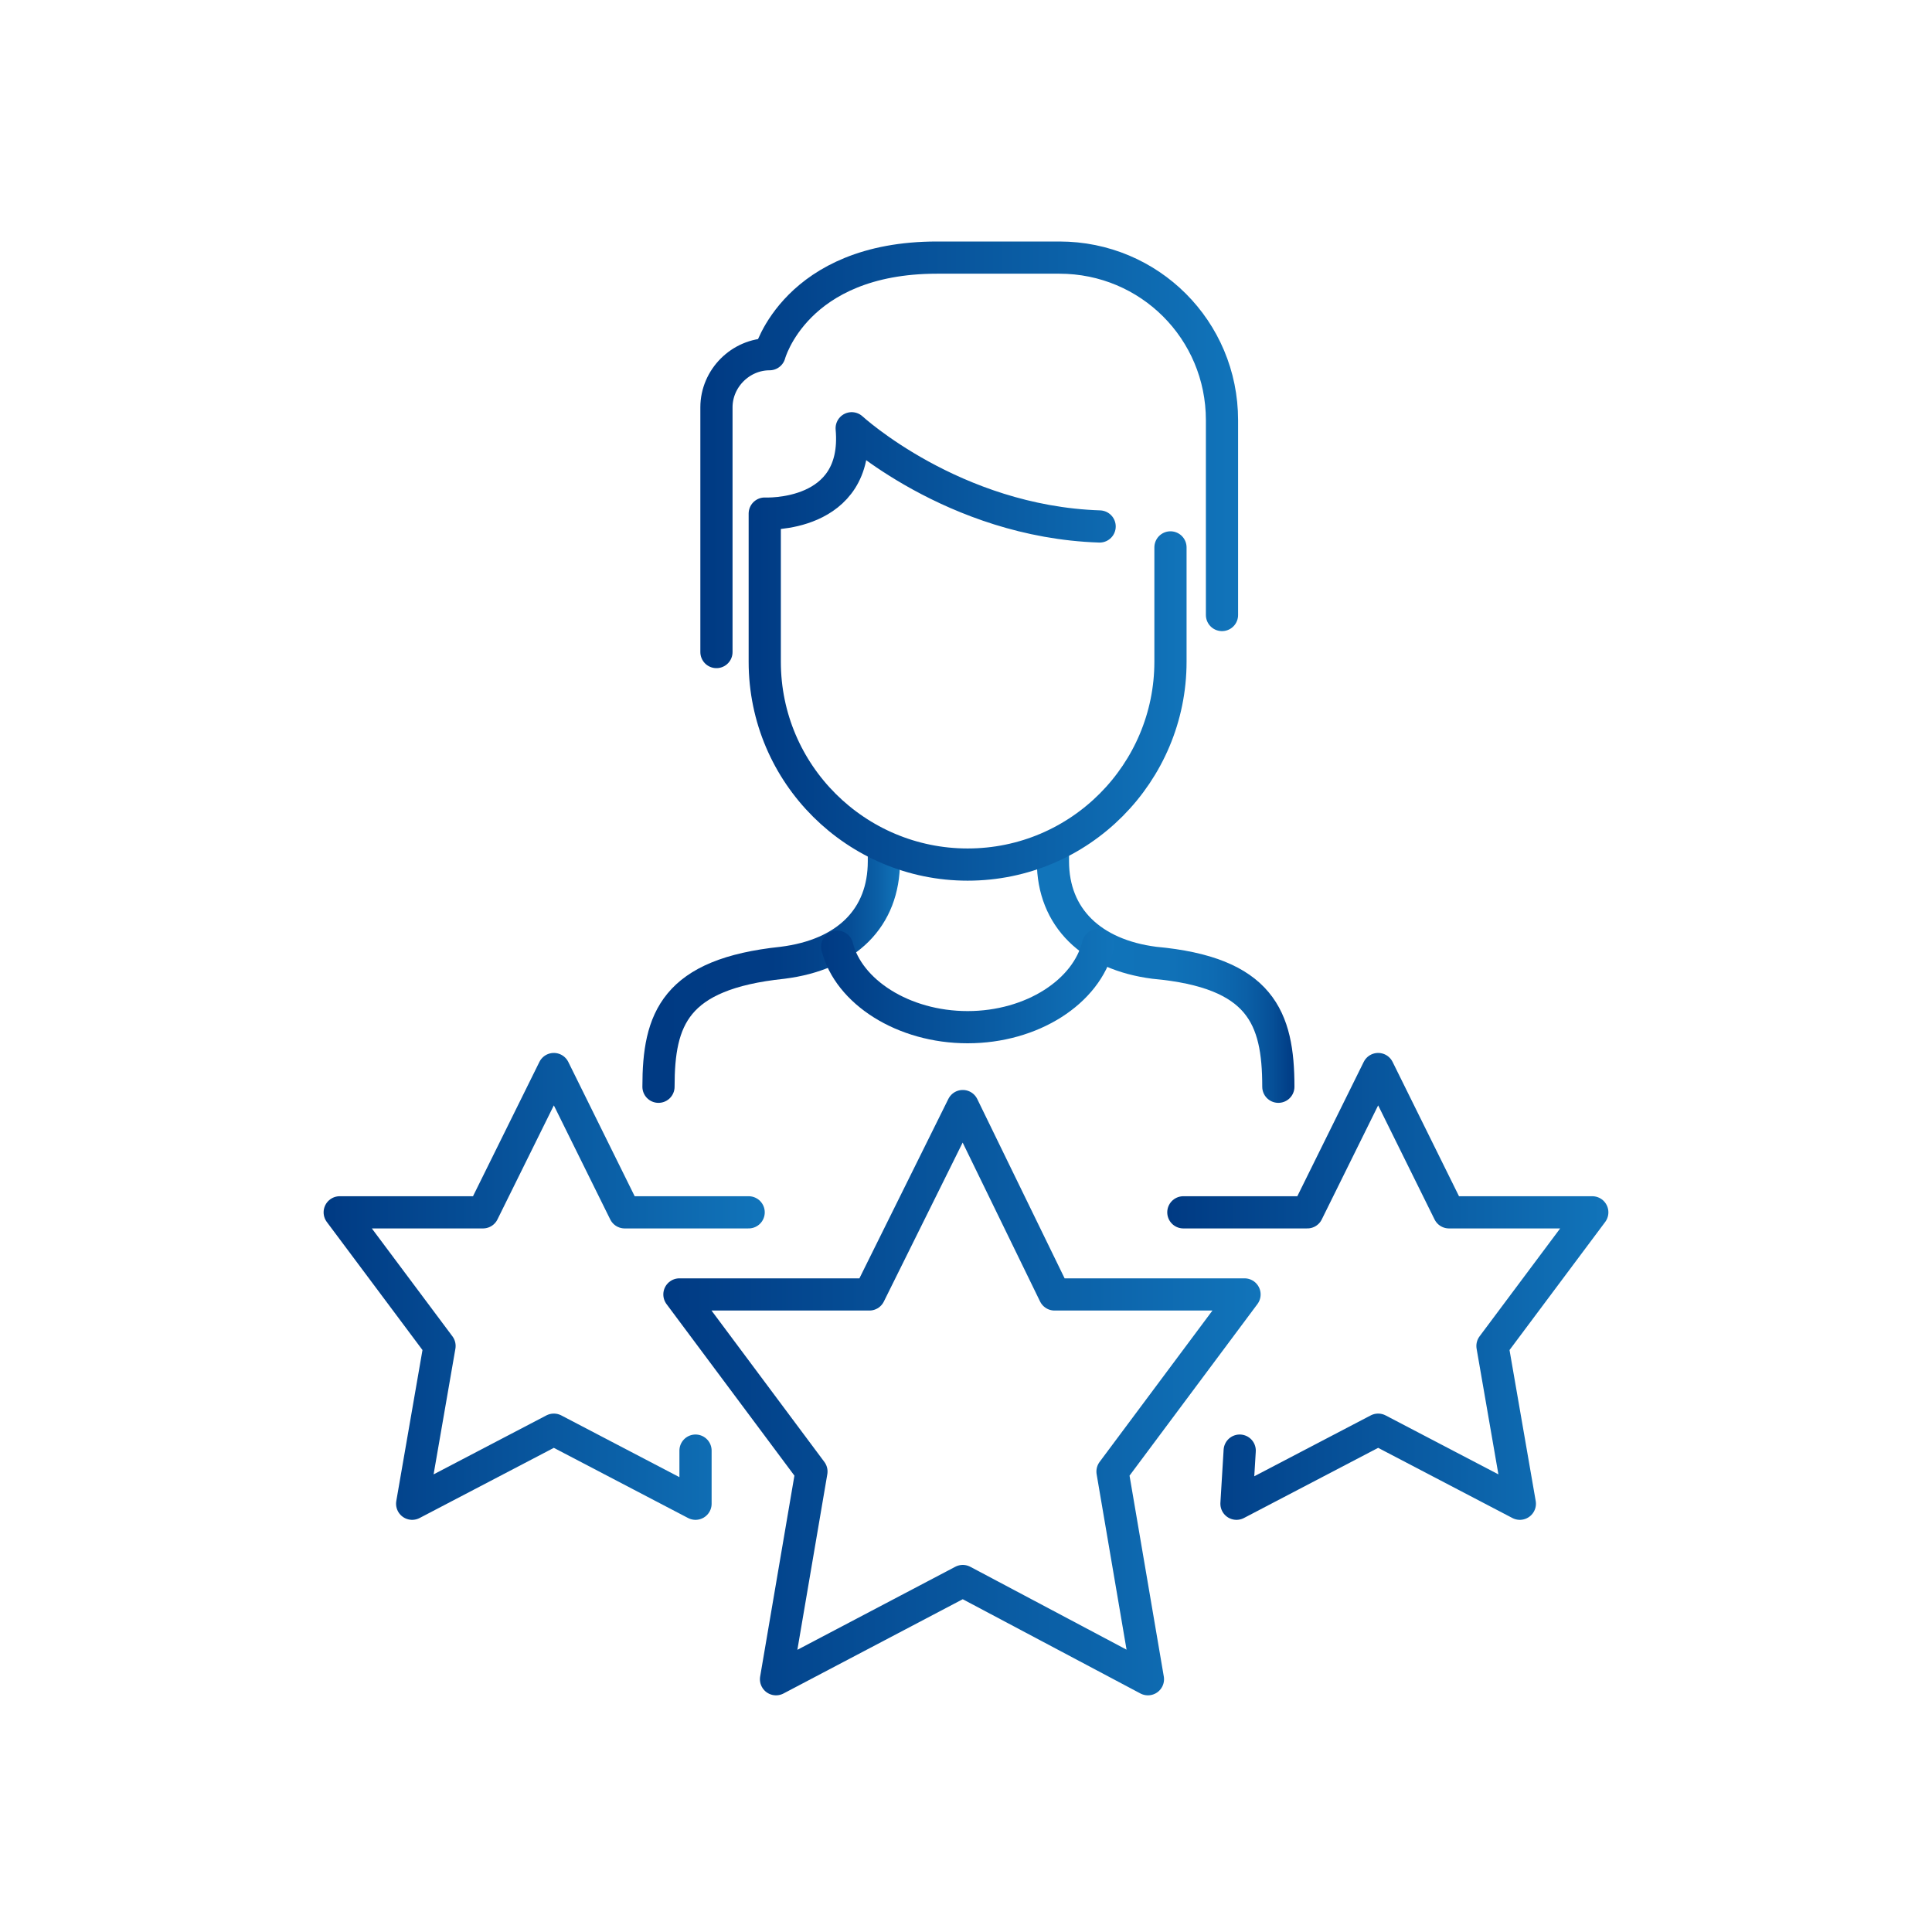
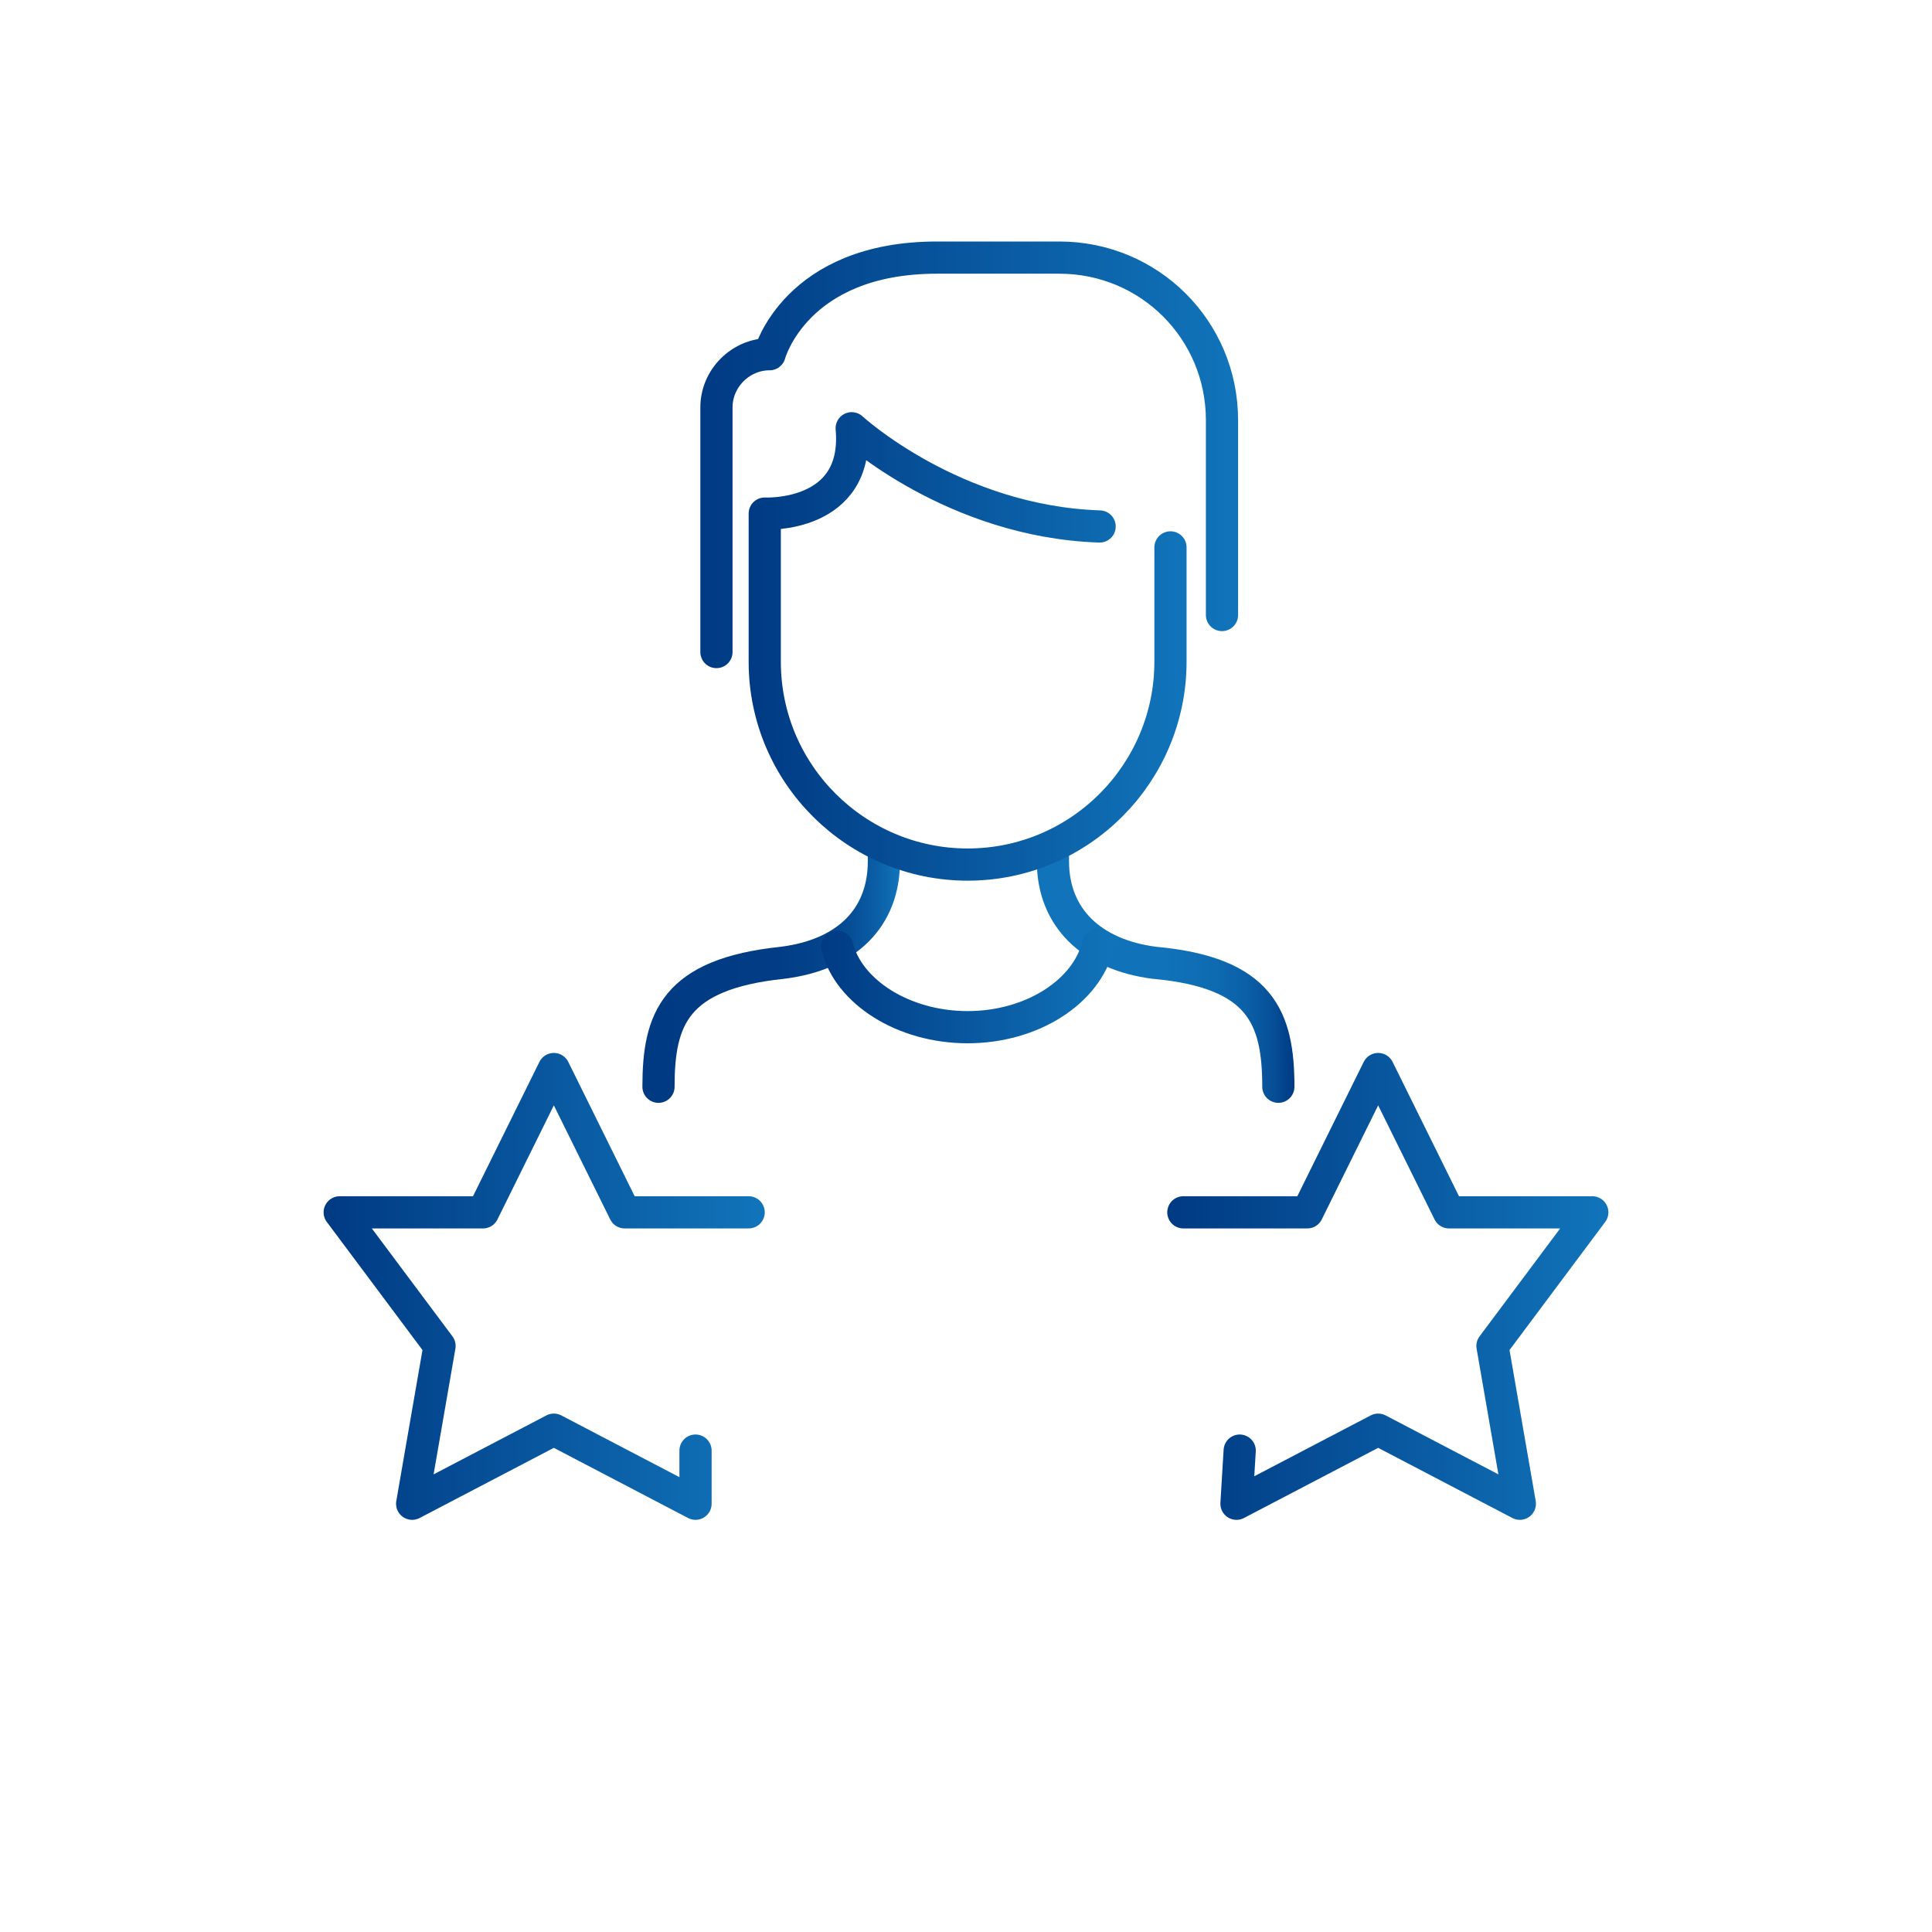
<svg xmlns="http://www.w3.org/2000/svg" version="1.1" id="Ebene_1" x="0px" y="0px" viewBox="0 0 120 120" style="enable-background:new 0 0 120 120;" xml:space="preserve">
  <style type="text/css">.st0{fill:none;stroke:url(#SVGID_1_);stroke-width:2;stroke-linecap:round;stroke-linejoin:round;stroke-miterlimit:10;}	.st1{fill:none;stroke:url(#SVGID_00000000193936653057199110000011388887506423643069_);stroke-width:2;stroke-linecap:round;stroke-linejoin:round;stroke-miterlimit:10;}	.st2{fill:none;stroke:url(#SVGID_00000084511217438647100360000012282386876593873599_);stroke-width:2;stroke-linecap:round;stroke-linejoin:round;stroke-miterlimit:10;}	.st3{fill:none;stroke:url(#SVGID_00000126315989742099778000000012559736501070972298_);stroke-width:2;stroke-linecap:round;stroke-linejoin:round;stroke-miterlimit:10;}	.st4{fill:none;stroke:url(#SVGID_00000109724233188077153770000004449058527109451196_);stroke-width:2;stroke-linecap:round;stroke-linejoin:round;stroke-miterlimit:10;}	.st5{fill:none;stroke:url(#SVGID_00000102526182155708470790000013631931470122215580_);stroke-width:2;stroke-linecap:round;stroke-linejoin:round;stroke-miterlimit:10;}	.st6{fill:none;stroke:url(#SVGID_00000152959482497815804320000011357433170413347218_);stroke-width:2;stroke-linecap:round;stroke-linejoin:round;stroke-miterlimit:10;}	.st7{fill:none;stroke:url(#SVGID_00000008833275934688090740000002917467277357167777_);stroke-width:2;stroke-linecap:round;stroke-linejoin:round;stroke-miterlimit:10;}	.st8{fill:none;stroke:url(#SVGID_00000065776174528156258690000006422452712268675230_);stroke-width:2;stroke-linecap:round;stroke-linejoin:round;stroke-miterlimit:10;}	.st9{fill:none;stroke:url(#SVGID_00000024722549087673834320000012018761704010109318_);stroke-width:2;stroke-linecap:round;stroke-linejoin:round;stroke-miterlimit:10;}	.st10{fill:none;stroke:url(#SVGID_00000004525259692338257010000016567390274211316129_);stroke-width:2;stroke-linecap:round;stroke-linejoin:round;stroke-miterlimit:10;}	.st11{fill:none;stroke:url(#SVGID_00000114066673510351092340000014763734136669419905_);stroke-width:2.5;stroke-linecap:round;stroke-linejoin:round;}	.st12{fill:none;stroke:url(#SVGID_00000005239671907625303270000008475708961046450858_);stroke-width:2.5;stroke-linecap:round;stroke-linejoin:round;}	.st13{fill:none;stroke:url(#SVGID_00000105418108303028607920000001659651381315982253_);stroke-width:2.5;stroke-linecap:round;stroke-linejoin:round;}	.st14{fill:none;stroke:url(#SVGID_00000097466299189508977250000017138891339148437438_);stroke-width:2.5;stroke-linecap:round;stroke-linejoin:round;}	.st15{fill:none;stroke:url(#SVGID_00000177461881842456336060000014630680588501571211_);stroke-width:2.5;stroke-linecap:round;stroke-linejoin:round;}	.st16{fill:none;stroke:url(#SVGID_00000119095949076467438460000002694407731734896307_);stroke-width:2.5;stroke-linecap:round;stroke-linejoin:round;}	.st17{fill:none;stroke:#003A83;stroke-width:2.5;stroke-linecap:round;stroke-linejoin:round;}	.st18{fill:none;stroke:url(#SVGID_00000113324001262098450390000010482297269638242747_);stroke-width:2;stroke-linecap:round;stroke-linejoin:round;}	.st19{fill:none;stroke:url(#SVGID_00000149355178914374148090000017749433605647329467_);stroke-width:2;stroke-linecap:round;stroke-linejoin:round;}	.st20{fill:none;stroke:url(#SVGID_00000119085771059151710200000013008376150322086826_);stroke-width:2;stroke-linecap:round;stroke-linejoin:round;}	.st21{fill:none;stroke:url(#SVGID_00000063608221950702930130000008301472667377721277_);stroke-width:2;stroke-miterlimit:10;}	.st22{fill:none;stroke:url(#SVGID_00000183959186507283638440000007723019557315145116_);stroke-width:2;stroke-miterlimit:10;}	.st23{fill:none;stroke:url(#SVGID_00000166659939990007010050000011400779757529680777_);stroke-width:2;stroke-linecap:round;stroke-linejoin:round;}	.st24{fill:none;stroke:url(#SVGID_00000149355046400431821060000012133217649592981951_);stroke-width:2;stroke-linecap:round;stroke-linejoin:round;}	.st25{fill:none;stroke:url(#SVGID_00000047756708368038627570000001787185652973505949_);stroke-width:2;stroke-linejoin:round;}	.st26{fill:none;stroke:url(#SVGID_00000041976492667429352310000006050258140580649872_);stroke-width:2;stroke-linejoin:round;}	.st27{fill:none;stroke:url(#SVGID_00000031206259907578091370000009489953122924681133_);stroke-width:2;stroke-linejoin:round;stroke-miterlimit:10;}	.st28{fill:none;stroke:url(#SVGID_00000009580078343207225640000004097112522825884062_);stroke-width:2;stroke-linejoin:round;stroke-miterlimit:10;}	.st29{fill:none;stroke:url(#SVGID_00000063631696438847676550000018378201472188617618_);stroke-width:2;stroke-linejoin:round;stroke-miterlimit:10;}	.st30{fill:none;stroke:url(#SVGID_00000146472950094319890380000000702922762613022383_);stroke-width:2;stroke-linejoin:round;stroke-miterlimit:10;}	.st31{fill:none;stroke:url(#SVGID_00000082332740758409307200000013760340944263872137_);stroke-width:2;stroke-linejoin:round;stroke-miterlimit:10;}	.st32{fill:none;stroke:url(#SVGID_00000003796423346713609090000016881175243275943607_);stroke-width:2;stroke-linejoin:round;stroke-miterlimit:10;}	.st33{fill:none;stroke:url(#SVGID_00000132801013232348770920000014358234480528657843_);stroke-width:2;stroke-linejoin:round;stroke-miterlimit:10;}	.st34{fill:none;stroke:url(#SVGID_00000019668450187489113450000007562098707530506936_);stroke-width:2;stroke-linejoin:round;stroke-miterlimit:10;}	.st35{fill:none;stroke:url(#SVGID_00000057130935519120308250000015028842350520764288_);stroke-width:2;stroke-linejoin:round;stroke-miterlimit:10;}	.st36{fill:none;stroke:url(#SVGID_00000114054792643782867100000009968127355252801923_);stroke-width:2;stroke-linejoin:round;stroke-miterlimit:10;}	.st37{fill:none;stroke:url(#SVGID_00000010997509313480630730000017775423974717754039_);stroke-width:2;stroke-linejoin:round;stroke-miterlimit:10;}	.st38{fill:none;stroke:url(#SVGID_00000073682012166861626730000015104630505671771839_);stroke-width:2;stroke-linejoin:round;stroke-miterlimit:10;}	.st39{fill:none;stroke:url(#SVGID_00000035532550793454576700000015687325774775496108_);stroke-width:2;stroke-linecap:round;stroke-linejoin:round;stroke-miterlimit:10;}	.st40{fill:none;stroke:url(#SVGID_00000030474565515912088880000014251121513083870893_);stroke-width:2;stroke-linejoin:round;stroke-miterlimit:10;}	.st41{fill:none;stroke:url(#SVGID_00000180337842282052670730000017088789445232206775_);stroke-width:2;stroke-linejoin:round;stroke-miterlimit:10;}	.st42{fill:none;stroke:url(#SVGID_00000041297675054477670250000010215801459413410197_);stroke-width:2;stroke-linejoin:round;stroke-miterlimit:10;}	.st43{fill:none;stroke:url(#SVGID_00000036971611413998599160000015270405380424346303_);stroke-width:2;stroke-linejoin:round;stroke-miterlimit:10;}	.st44{fill:none;stroke:url(#SVGID_00000062170612944955320040000016141045922605567920_);stroke-width:2;stroke-linejoin:round;stroke-miterlimit:10;}	.st45{fill:none;stroke:url(#SVGID_00000018198855885448174780000013827015930124307856_);stroke-width:2;stroke-linejoin:round;stroke-miterlimit:10;}	.st46{fill:none;stroke:url(#SVGID_00000000919504438374672180000015795208771303341982_);stroke-width:2;stroke-linejoin:round;stroke-miterlimit:10;}	.st47{fill:none;stroke:url(#SVGID_00000040555537226858298510000010699998603681366408_);stroke-width:2;stroke-linejoin:round;stroke-miterlimit:10;}	.st48{fill:none;stroke:url(#SVGID_00000057119426530223675260000008151411521686325144_);stroke-width:2;stroke-linejoin:round;stroke-miterlimit:10;}	.st49{fill:none;stroke:url(#SVGID_00000041276866327279611850000015896783556403529643_);stroke-width:2;stroke-linejoin:round;stroke-miterlimit:10;}	.st50{fill:none;stroke:url(#SVGID_00000035505027466364851700000014666778191016260274_);stroke-width:2;stroke-linejoin:round;stroke-miterlimit:10;}	.st51{fill:none;stroke:url(#SVGID_00000044142265317457536630000001595849957239255957_);stroke-width:2;stroke-linejoin:round;stroke-miterlimit:10;}	.st52{fill:none;stroke:url(#SVGID_00000075152498903342298120000012733107405556295101_);stroke-width:2;stroke-linejoin:round;stroke-miterlimit:10;}	.st53{fill:none;stroke:url(#SVGID_00000053510045244853594380000006717770220227934595_);stroke-width:2;stroke-linejoin:round;stroke-miterlimit:10;}	.st54{fill:none;stroke:url(#SVGID_00000068671635659925083770000016235008163556151743_);stroke-width:2;stroke-linejoin:round;stroke-miterlimit:10;}	.st55{fill:none;stroke:url(#SVGID_00000146470202428909041790000002137627362499526290_);stroke-width:2;stroke-linejoin:round;stroke-miterlimit:10;}	.st56{fill:none;stroke:url(#SVGID_00000076603747332753989190000005779685291780177334_);stroke-width:2;stroke-linejoin:round;stroke-miterlimit:10;}	.st57{fill:none;stroke:url(#SVGID_00000037661181968005244990000018376785786303709596_);stroke-width:2;stroke-linejoin:round;stroke-miterlimit:10;}	.st58{fill:none;stroke:url(#SVGID_00000127027835842277399140000001712915241784674476_);stroke-width:2;stroke-linejoin:round;stroke-miterlimit:10;}	.st59{fill:none;stroke:url(#SVGID_00000150795423805776221720000003098425046848906662_);stroke-width:2;stroke-linejoin:round;stroke-miterlimit:10;}	.st60{fill:none;stroke:url(#SVGID_00000171711264252047493510000006412228302559298691_);stroke-width:2;stroke-linejoin:round;stroke-miterlimit:10;}	.st61{fill:none;stroke:url(#SVGID_00000096742074364376218850000000925294936480694207_);stroke-width:2;stroke-linejoin:round;stroke-miterlimit:10;}	.st62{fill:none;stroke:url(#SVGID_00000003091419542137039020000010774389453983869321_);stroke-width:2;stroke-linejoin:round;stroke-miterlimit:10;}	.st63{fill:none;stroke:url(#SVGID_00000137815267885499063740000011947107563529562301_);stroke-width:2;stroke-linejoin:round;stroke-miterlimit:10;}	.st64{fill:none;stroke:url(#SVGID_00000118395012491760794550000000043125806836821161_);stroke-width:2;stroke-linejoin:round;stroke-miterlimit:10;}	.st65{fill:none;stroke:url(#SVGID_00000142159123058394320470000008634116594678505905_);stroke-width:2;stroke-linejoin:round;stroke-miterlimit:10;}	.st66{fill:none;stroke:url(#SVGID_00000158009383347548820070000008054819855118134659_);stroke-width:2;stroke-linejoin:round;stroke-miterlimit:10;}	.st67{fill:none;stroke:url(#SVGID_00000008861781669123138200000018088919763987058325_);stroke-width:2;stroke-linejoin:round;stroke-miterlimit:10;}	.st68{fill:none;stroke:url(#SVGID_00000113346984538249170480000013652592770481122698_);stroke-width:2;stroke-linejoin:round;stroke-miterlimit:10;}	.st69{fill:none;stroke:url(#SVGID_00000096024577559957722070000015567095217909527429_);stroke-width:2;stroke-linejoin:round;stroke-miterlimit:10;}	.st70{fill:none;stroke:url(#SVGID_00000154395888076945528290000016348037869381736373_);stroke-width:2;stroke-linejoin:round;stroke-miterlimit:10;}	.st71{fill:none;stroke:url(#SVGID_00000103955109029652229860000011742409554359979451_);stroke-width:2;stroke-linejoin:round;stroke-miterlimit:10;}	.st72{fill:none;stroke:url(#SVGID_00000122685890709276017400000016308865109490978452_);stroke-width:2;stroke-linejoin:round;stroke-miterlimit:10;}	.st73{fill:none;stroke:url(#SVGID_00000044900329524988471700000004892243560348700861_);stroke-width:2;stroke-linejoin:round;stroke-miterlimit:10;}	.st74{fill:none;stroke:url(#SVGID_00000021105180119379185760000003674762484732591002_);stroke-width:2;stroke-linejoin:round;stroke-miterlimit:10;}	.st75{fill:none;stroke:url(#SVGID_00000026841791303408676580000001052814349411639432_);stroke-width:2;stroke-linejoin:round;stroke-miterlimit:10;}	.st76{fill:none;stroke:url(#SVGID_00000129184640418390531810000010434751593120467632_);stroke-width:2.5;stroke-linecap:round;stroke-linejoin:round;}	.st77{fill:none;stroke:url(#SVGID_00000167383273017805629640000015482128151362077840_);stroke-width:2.5;stroke-linecap:round;stroke-linejoin:round;}	.st78{fill:none;stroke:url(#SVGID_00000065788169153961798450000003367596704224237720_);stroke-width:2.5;stroke-linecap:round;stroke-linejoin:round;}	.st79{fill:none;stroke:url(#SVGID_00000054258979349157200890000008610698052545438655_);stroke-width:2.5;stroke-linecap:round;stroke-linejoin:round;}	.st80{fill:none;stroke:url(#SVGID_00000144324808501203834340000001620770999149643449_);stroke-width:2;stroke-linejoin:round;stroke-miterlimit:10;}	.st81{fill:none;stroke:url(#SVGID_00000116935799273348211140000003923801720593227187_);stroke-width:2;stroke-linejoin:round;stroke-miterlimit:10;}	.st82{fill:none;stroke:url(#SVGID_00000054239079191161319390000015326644771922720913_);stroke-width:2;stroke-linejoin:round;stroke-miterlimit:10;}	.st83{fill:none;stroke:url(#SVGID_00000008870280688359871230000006689175582159602873_);stroke-width:2;stroke-linejoin:round;stroke-miterlimit:10;}	.st84{fill:none;stroke:url(#SVGID_00000064354222394775382090000014190390692192533410_);stroke-width:2;stroke-linejoin:round;stroke-miterlimit:10;}	.st85{fill:none;stroke:url(#SVGID_00000102532023418333953170000013994766789695857818_);stroke-width:2;stroke-linejoin:round;stroke-miterlimit:10;}	.st86{fill:none;stroke:url(#SVGID_00000165232928341425598040000004672434291146725281_);stroke-width:2;stroke-linejoin:round;stroke-miterlimit:10;}	.st87{fill:none;stroke:url(#SVGID_00000110455628194359156980000009882484878844596127_);stroke-width:2;stroke-linejoin:round;stroke-miterlimit:10;}	.st88{fill:none;stroke:url(#SVGID_00000008116380666444498420000018306097335408871080_);stroke-width:2;stroke-linejoin:round;stroke-miterlimit:10;}	.st89{fill:none;stroke:url(#SVGID_00000147194061056698460510000000701370301862002351_);stroke-width:2;stroke-linecap:round;stroke-linejoin:round;}	.st90{fill:none;stroke:url(#SVGID_00000168081727229938870930000017358010529653655969_);stroke-width:2;stroke-linecap:round;stroke-linejoin:round;}	.st91{fill:none;stroke:url(#SVGID_00000156560868080069427460000009631678824297424268_);stroke-width:2;stroke-linecap:round;stroke-linejoin:round;}	.st92{fill:none;stroke:url(#SVGID_00000060715042192704146250000002346484071612711560_);stroke-width:2;stroke-linecap:round;stroke-linejoin:round;}	.st93{fill:none;stroke:url(#SVGID_00000106108585781418229040000009753530896267134083_);stroke-width:2;stroke-linecap:round;stroke-linejoin:round;}	.st94{fill:none;stroke:url(#SVGID_00000163782601534111376520000009578944271108374183_);stroke-width:2;stroke-linecap:round;stroke-linejoin:round;}	.st95{fill:none;stroke:url(#SVGID_00000183929800217972222530000008863325679156789126_);stroke-width:2;stroke-linecap:round;stroke-linejoin:round;}	.st96{fill:none;stroke:url(#SVGID_00000048481892594044315570000001922973423729726610_);stroke-width:2;stroke-linecap:round;stroke-linejoin:round;}	.st97{fill:none;stroke:url(#SVGID_00000109747427122863128000000006558830586405867941_);stroke-width:2;stroke-linecap:round;stroke-linejoin:round;}	.st98{fill:none;stroke:url(#SVGID_00000033357085939918033920000010866281896497702016_);stroke-width:2;stroke-linecap:round;stroke-linejoin:round;}	.st99{fill:none;stroke:url(#SVGID_00000176760372762906144700000016469048442432926907_);stroke-width:2;stroke-linecap:round;stroke-linejoin:round;}	.st100{fill:none;stroke:url(#SVGID_00000108300222285196218900000008772050087331893912_);stroke-width:2;stroke-linecap:round;stroke-linejoin:round;}	.st101{fill:none;stroke:url(#SVGID_00000149370506433900212580000004704255465871742093_);stroke-width:2;stroke-linecap:round;stroke-linejoin:round;}	.st102{fill:none;stroke:url(#SVGID_00000023244471420652492370000009897889318411484807_);stroke-width:2;stroke-linecap:round;stroke-linejoin:round;}	.st103{fill:none;stroke:url(#SVGID_00000157988343273011291200000000775216413977629106_);stroke-width:2;stroke-linecap:round;stroke-linejoin:round;}	.st104{fill:none;stroke:url(#SVGID_00000164501513806567269460000014743539075083752623_);stroke-width:2;stroke-linecap:round;stroke-linejoin:round;}	.st105{fill:none;stroke:url(#SVGID_00000089562693705675996500000012750537365812151705_);stroke-width:2;stroke-linecap:round;stroke-linejoin:round;}	.st106{fill:none;stroke:url(#SVGID_00000174603928657006797720000007413725610586202775_);stroke-width:2;stroke-linecap:round;stroke-linejoin:round;}	.st107{fill:none;stroke:url(#SVGID_00000156565218306764213040000001602912427830761860_);stroke-width:2;stroke-linecap:round;stroke-linejoin:round;}	.st108{fill:none;stroke:url(#SVGID_00000028323495184150995500000012951977226347511425_);stroke-width:2;stroke-linejoin:round;stroke-miterlimit:10;}	.st109{fill:none;stroke:url(#SVGID_00000140728861916794226220000013912660767348316311_);stroke-width:2;stroke-linejoin:round;stroke-miterlimit:10;}	.st110{fill:none;stroke:url(#SVGID_00000134945749688306208440000012438832568684928173_);stroke-width:2;stroke-miterlimit:10;}	.st111{fill:none;stroke:url(#SVGID_00000118388089276657773720000007057525088628817049_);stroke-width:2;stroke-linecap:round;stroke-linejoin:round;}	.st112{fill:none;stroke:url(#SVGID_00000029724196627894706530000010642938154606639534_);stroke-width:2;stroke-linecap:round;stroke-linejoin:round;}	.st113{fill:none;stroke:url(#SVGID_00000120520896013740162120000003579934609520140946_);stroke-width:2;stroke-linecap:round;stroke-linejoin:round;}	.st114{fill:none;stroke:url(#SVGID_00000062895831794149374600000004233958808279785352_);stroke-width:2;stroke-linecap:round;stroke-miterlimit:10;}	.st115{fill:none;stroke:url(#SVGID_00000178168265217252863180000011151614695009126330_);stroke-width:2;stroke-linecap:round;stroke-miterlimit:10;}	.st116{fill:none;stroke:url(#SVGID_00000093139383031212901700000016476015424297952399_);stroke-width:2;stroke-linecap:round;stroke-miterlimit:10;}	.st117{fill:none;stroke:url(#SVGID_00000163072118005968464160000009727417202588398222_);stroke-width:2;stroke-linecap:round;stroke-miterlimit:10;}	.st118{fill:none;stroke:url(#SVGID_00000000920675197433531400000004376086409436891581_);stroke-width:2;stroke-linecap:round;stroke-miterlimit:10;}	.st119{fill:none;stroke:url(#SVGID_00000015337865078808001490000009050029046946528444_);stroke-width:2;stroke-linecap:round;stroke-miterlimit:10;}	.st120{fill:none;stroke:url(#SVGID_00000010268661997219227170000013854750517136175505_);stroke-width:2;stroke-linecap:round;stroke-miterlimit:10;}	.st121{fill:none;stroke:url(#SVGID_00000120542112206389408390000005848671016148387984_);stroke-width:2;stroke-linecap:round;stroke-miterlimit:10;}	.st122{fill:none;stroke:url(#SVGID_00000113355309394050402630000015961606151684233873_);stroke-width:2;stroke-linecap:round;stroke-miterlimit:10;}	.st123{fill:none;stroke:url(#SVGID_00000095320563214416881040000004450065407610335385_);stroke-width:2;stroke-miterlimit:10;}	.st124{fill:none;stroke:url(#SVGID_00000155841009415963847220000017840727925884828839_);stroke-width:2;stroke-miterlimit:10;}	.st125{fill:none;stroke:url(#SVGID_00000132769111392642219980000008039778038542529157_);stroke-width:2;stroke-miterlimit:10;}	.st126{fill:none;stroke:url(#SVGID_00000045576920967072726350000005009669874844478860_);stroke-width:2;stroke-miterlimit:10;}	.st127{fill:none;stroke:url(#SVGID_00000145050883714609997600000005282687299151023542_);stroke-width:2;stroke-linecap:round;stroke-linejoin:round;stroke-miterlimit:10;}	.st128{fill:none;stroke:url(#SVGID_00000021109881141799083190000013118848184177330871_);stroke-width:2;stroke-linecap:round;stroke-linejoin:round;stroke-miterlimit:10;}	.st129{fill:none;stroke:url(#SVGID_00000132067425723140470800000008362986870006124185_);stroke-width:2;stroke-linecap:round;stroke-linejoin:round;stroke-miterlimit:10;}	.st130{fill:none;stroke:url(#SVGID_00000127010464293140249580000009362453087825120653_);stroke-width:2;stroke-miterlimit:10;}	.st131{fill:none;stroke:url(#SVGID_00000178207333257271938710000008611348281079361178_);stroke-width:2;stroke-miterlimit:10;}	.st132{fill:none;stroke:url(#SVGID_00000142147364859549868380000005192704538323511975_);stroke-width:2;stroke-miterlimit:10;}	.st133{fill:none;stroke:url(#SVGID_00000031198592752599088700000011227888167661792676_);stroke-width:2;stroke-miterlimit:10;}	.st134{fill:none;stroke:url(#SVGID_00000158738162636206251250000015413967727651552927_);stroke-width:2;stroke-miterlimit:10;}	.st135{fill:none;stroke:url(#SVGID_00000118366056019087389270000009964826398502413202_);stroke-width:2;stroke-miterlimit:10;}	.st136{fill:none;stroke:url(#SVGID_00000030473944281169675940000006774086406121978286_);stroke-width:2;stroke-miterlimit:10;}	.st137{fill:none;stroke:url(#SVGID_00000096031381761382949840000006384974643488688283_);stroke-width:2;stroke-miterlimit:10;}	.st138{fill:none;stroke:url(#SVGID_00000176039672278038008810000002739310707210174373_);stroke-width:2;stroke-miterlimit:10;}	.st139{fill:none;stroke:url(#SVGID_00000010276256255809566240000010619412886907308460_);stroke-width:2;stroke-miterlimit:10;}	.st140{fill:none;stroke:url(#SVGID_00000173155151081686537250000017949702030891442854_);stroke-width:2;stroke-miterlimit:10;}	.st141{fill:none;stroke:url(#SVGID_00000178908560226584712960000010294550250798739845_);stroke-width:2;stroke-miterlimit:10;}	.st142{fill:none;stroke:url(#SVGID_00000131335977570619823800000017069695893669380758_);stroke-width:2;stroke-miterlimit:10;}	.st143{fill:none;stroke:url(#SVGID_00000181062632021485771960000000211612476998137476_);stroke-width:2;stroke-miterlimit:10;}	.st144{fill:none;stroke:url(#SVGID_00000122711968541180159120000016511408181000613814_);stroke-width:2;stroke-miterlimit:10;}	.st145{fill:none;stroke:url(#SVGID_00000019657643523386068660000007602210581031850150_);stroke-width:2;stroke-miterlimit:10;}	.st146{fill:none;stroke:url(#SVGID_00000167396614591229565750000014294740978086336660_);stroke-width:2;stroke-miterlimit:10;}	.st147{fill:none;stroke:#000000;stroke-width:2;stroke-linecap:round;stroke-linejoin:round;stroke-miterlimit:10;}	.st148{fill:none;stroke:url(#SVGID_00000100376083557821006480000004112867162596713897_);stroke-width:2;stroke-linecap:round;stroke-linejoin:round;stroke-miterlimit:10;}	.st149{fill:none;stroke:url(#SVGID_00000027579304503111570390000011704454836186718898_);stroke-width:2;stroke-linecap:round;stroke-linejoin:round;stroke-miterlimit:10;}	.st150{fill:none;stroke:url(#SVGID_00000114040820403035213170000007282021446922567826_);stroke-width:2;stroke-linecap:round;stroke-linejoin:round;stroke-miterlimit:10;}	.st151{fill:none;stroke:url(#SVGID_00000010278717191734189010000007290251663888191935_);stroke-width:2;stroke-linecap:round;stroke-linejoin:round;stroke-miterlimit:10;}	.st152{fill:none;stroke:url(#SVGID_00000172401165195910368670000001145609294235391407_);stroke-width:2;stroke-linecap:round;stroke-linejoin:round;stroke-miterlimit:10;}	.st153{fill:none;stroke:url(#SVGID_00000178917915053937306740000012112621655320475060_);stroke-width:2;stroke-linecap:round;stroke-linejoin:round;stroke-miterlimit:10;}	.st154{fill:none;stroke:url(#SVGID_00000002370923186571868020000002139872551818919057_);stroke-width:2;stroke-linecap:round;stroke-linejoin:round;stroke-miterlimit:10;}	.st155{fill:none;stroke:url(#SVGID_00000120545325342333150470000014985882560095774090_);stroke-width:2;stroke-linecap:round;stroke-linejoin:round;stroke-miterlimit:10;}	.st156{fill:none;stroke:url(#SVGID_00000152978183189319526770000006083412831676509374_);stroke-width:2;stroke-linecap:round;stroke-linejoin:round;stroke-miterlimit:10;}	.st157{fill:none;stroke:url(#SVGID_00000005234357945156725590000015896354293421877652_);stroke-width:2;stroke-linecap:round;stroke-linejoin:round;stroke-miterlimit:10;}	.st158{fill:none;stroke:url(#SVGID_00000115493280294650965330000017409889389846902146_);stroke-width:2;stroke-linecap:round;stroke-linejoin:round;stroke-miterlimit:10;}	.st159{fill:none;stroke:url(#SVGID_00000003794357859284254310000000388327525474749569_);stroke-width:2;stroke-linecap:round;stroke-linejoin:round;stroke-miterlimit:10;}	.st160{fill:none;stroke:url(#SVGID_00000118373696498273044770000011300549833940863152_);stroke-width:2;stroke-linecap:round;stroke-linejoin:round;stroke-miterlimit:10;}	.st161{fill:none;stroke:url(#SVGID_00000173130033902216152340000000975910408340557208_);stroke-width:2;stroke-linecap:round;stroke-linejoin:round;stroke-miterlimit:10;}	.st162{fill:none;stroke:url(#SVGID_00000000187975451045114790000014350273915951473052_);stroke-width:2;stroke-linecap:round;stroke-linejoin:round;stroke-miterlimit:10;}	.st163{fill:none;stroke:url(#SVGID_00000035527900911400676990000000730432981735446463_);stroke-width:2;stroke-linecap:round;stroke-linejoin:round;stroke-miterlimit:10;}	.st164{fill:none;stroke:#00365E;stroke-width:2;stroke-linecap:round;stroke-linejoin:round;stroke-miterlimit:10;}	.st165{fill:#606060;}	.st166{fill:none;stroke:url(#SVGID_00000165916058570174182440000003756101858381453240_);stroke-width:2;stroke-linecap:round;stroke-linejoin:round;stroke-miterlimit:10;}	.st167{fill:none;stroke:url(#SVGID_00000070109246233991642280000010551967931070361224_);stroke-width:2;stroke-linecap:round;stroke-linejoin:round;stroke-miterlimit:10;}	.st168{fill:none;stroke:url(#SVGID_00000034782649093726278790000002937051923559025322_);stroke-width:2;stroke-linecap:round;stroke-linejoin:round;stroke-miterlimit:10;}	.st169{fill:none;stroke:url(#SVGID_00000078756980089689934260000018078908704646783905_);stroke-width:2;stroke-linecap:round;stroke-linejoin:round;stroke-miterlimit:10;}	.st170{fill:none;stroke:url(#SVGID_00000157308482487743177720000012107642889360637087_);stroke-width:2;stroke-linecap:round;stroke-linejoin:round;stroke-miterlimit:10;}	.st171{fill:none;stroke:url(#SVGID_00000050657615873703705420000004985126926805039015_);stroke-width:2;stroke-linecap:round;stroke-linejoin:round;stroke-miterlimit:10;}	.st172{fill:none;stroke:url(#SVGID_00000067937745018207256320000001289603174902984889_);stroke-width:2;stroke-linecap:round;stroke-linejoin:round;stroke-miterlimit:10;}	.st173{fill:none;stroke:url(#SVGID_00000161589772285973088250000007054902713428836502_);stroke-width:2;stroke-linecap:round;stroke-linejoin:round;stroke-miterlimit:10;}	.st174{fill:none;stroke:url(#SVGID_00000164499594011275415960000004579559595501936544_);stroke-width:2;stroke-linecap:round;stroke-linejoin:round;stroke-miterlimit:10;}	.st175{fill:none;stroke:url(#SVGID_00000113345720492040950860000015967898547244809385_);stroke-width:2;stroke-linecap:round;stroke-linejoin:round;stroke-miterlimit:10;}	.st176{fill:none;stroke:url(#SVGID_00000108267405804511521940000004854795903399866763_);stroke-width:2;stroke-linecap:round;stroke-linejoin:round;stroke-miterlimit:10;}	.st177{fill:none;stroke:url(#SVGID_00000098928583422691778340000013089248871476459703_);stroke-width:2;stroke-linecap:round;stroke-linejoin:round;stroke-miterlimit:10;}	.st178{fill:none;stroke:url(#SVGID_00000140692548390702772700000003672588055176497801_);stroke-width:2;stroke-linecap:round;stroke-linejoin:round;stroke-miterlimit:10;}	.st179{fill:none;stroke:url(#SVGID_00000097494469593775445410000010088113986190057389_);stroke-width:2;stroke-linecap:round;stroke-linejoin:round;stroke-miterlimit:10;}	.st180{fill:none;stroke:url(#SVGID_00000072990064969438577410000017854043034380130982_);stroke-width:2;stroke-linecap:round;stroke-linejoin:round;stroke-miterlimit:10;}	.st181{fill:none;stroke:url(#SVGID_00000069357352319764460490000015502723187558597265_);stroke-width:2;stroke-linecap:round;stroke-linejoin:round;stroke-miterlimit:10;}	.st182{fill:none;stroke:url(#SVGID_00000069389670218800021550000014569337206154681006_);stroke-width:2;stroke-linecap:round;stroke-linejoin:round;stroke-miterlimit:10;}	.st183{fill:none;stroke:url(#SVGID_00000051373258123906965590000001838031602114686123_);stroke-width:2;stroke-linecap:round;stroke-linejoin:round;stroke-miterlimit:10;}	.st184{fill:none;stroke:url(#SVGID_00000016754046495316494630000001471020365401801102_);stroke-width:2;stroke-linecap:round;stroke-linejoin:round;stroke-miterlimit:10;}	.st185{fill:none;stroke:url(#SVGID_00000054254047396590894690000008523854476818442881_);stroke-width:2;stroke-linecap:round;stroke-linejoin:round;stroke-miterlimit:10;}	.st186{fill:none;stroke:url(#SVGID_00000115498933943022013820000002325559080009410982_);stroke-width:2;stroke-linecap:round;stroke-linejoin:round;stroke-miterlimit:10;}	.st187{fill:none;stroke:url(#SVGID_00000132773545831857581190000018406338327092175020_);stroke-width:2;stroke-linecap:round;stroke-linejoin:round;stroke-miterlimit:10;}	.st188{fill:none;stroke:url(#SVGID_00000108295376519179097360000017447524204722024596_);stroke-width:2;stroke-linecap:round;stroke-linejoin:round;stroke-miterlimit:10;}	.st189{fill:none;stroke:url(#SVGID_00000039816359301058031090000004243780065338916787_);stroke-width:2;stroke-linecap:round;stroke-linejoin:round;stroke-miterlimit:10;}	.st190{fill:none;stroke:url(#SVGID_00000137815752486760550680000015575252881766395813_);stroke-width:2;stroke-linecap:round;stroke-linejoin:round;stroke-miterlimit:10;}	.st191{fill:none;stroke:url(#SVGID_00000137811028580365784140000002982863950899820721_);stroke-width:2;stroke-linecap:round;stroke-linejoin:round;stroke-miterlimit:10;}	.st192{fill:none;stroke:url(#SVGID_00000017515908199680498480000014246304072115306174_);stroke-width:2;stroke-linecap:round;stroke-linejoin:round;stroke-miterlimit:10;}	.st193{fill:none;stroke:url(#SVGID_00000155840603543422314520000005242817502161898394_);stroke-width:2;stroke-linecap:round;stroke-linejoin:round;stroke-miterlimit:10;}	.st194{fill:none;stroke:url(#SVGID_00000010998837060783770960000004907932298723704197_);stroke-width:2;stroke-linecap:round;stroke-linejoin:round;stroke-miterlimit:10;}	.st195{fill:none;stroke:url(#SVGID_00000003077652779277224230000004195832665704339887_);stroke-width:2;stroke-linecap:round;stroke-linejoin:round;stroke-miterlimit:10;}	.st196{fill:none;stroke:url(#SVGID_00000017481900180189571180000012711660832401274278_);stroke-width:2;stroke-linecap:round;stroke-linejoin:round;stroke-miterlimit:10;}	.st197{fill:none;stroke:url(#SVGID_00000089534579563056156950000006527210252314988935_);stroke-width:2;stroke-linecap:round;stroke-linejoin:round;stroke-miterlimit:10;}	.st198{fill:none;stroke:url(#SVGID_00000055703523364487058870000002935268021050194053_);stroke-width:2;stroke-linecap:round;stroke-linejoin:round;stroke-miterlimit:10;}	.st199{fill:none;stroke:url(#SVGID_00000153702150586264952560000002797582590076520615_);stroke-width:2;stroke-linecap:round;stroke-linejoin:round;stroke-miterlimit:10;}	.st200{fill:none;stroke:url(#SVGID_00000129895260030832302050000005391978944293068425_);stroke-width:2;stroke-linecap:round;stroke-linejoin:round;stroke-miterlimit:10;}	.st201{fill:none;stroke:url(#SVGID_00000088820370922402883070000003607274894441263000_);stroke-width:2;stroke-linecap:round;stroke-linejoin:round;stroke-miterlimit:10;}	.st202{fill:none;stroke:url(#SVGID_00000001638034043360898460000010899450728125089411_);stroke-width:2;stroke-linecap:round;stroke-linejoin:round;stroke-miterlimit:10;}	.st203{fill:none;stroke:url(#SVGID_00000096738590018327058860000001916707843606719635_);stroke-width:2;stroke-linecap:round;stroke-linejoin:round;stroke-miterlimit:10;}	.st204{fill:none;stroke:url(#SVGID_00000064333828725774630090000015292369706997980080_);stroke-width:2;stroke-linecap:round;stroke-linejoin:round;stroke-miterlimit:10;}	.st205{fill:none;stroke:url(#SVGID_00000142865763359704202770000001053614384536966796_);stroke-width:2;stroke-linecap:round;stroke-linejoin:round;stroke-miterlimit:10;}	.st206{fill:none;stroke:url(#SVGID_00000145739183995526809070000011003564991015135631_);stroke-width:2;stroke-linecap:round;stroke-linejoin:round;stroke-miterlimit:10;}	.st207{fill:none;stroke:url(#SVGID_00000054977209482941123660000018381676990229761725_);stroke-width:2;stroke-linecap:round;stroke-linejoin:round;stroke-miterlimit:10;}	.st208{fill:none;stroke:url(#SVGID_00000041275558533980086560000008930385520272352648_);stroke-width:2;stroke-linecap:round;stroke-linejoin:round;stroke-miterlimit:10;}	.st209{fill:none;stroke:url(#SVGID_00000169538255766605792590000003720156276309325731_);stroke-width:2;stroke-linecap:round;stroke-linejoin:round;stroke-miterlimit:10;}	.st210{fill:none;stroke:url(#SVGID_00000177456709595122964030000003429705184310987189_);stroke-width:2;stroke-linecap:round;stroke-linejoin:round;stroke-miterlimit:10;}	.st211{fill:none;stroke:url(#SVGID_00000111174208481031498060000013376210799439338417_);stroke-width:2;stroke-linecap:round;stroke-linejoin:round;stroke-miterlimit:10;}	.st212{fill:none;stroke:url(#SVGID_00000042731863181723035420000012822511831879397786_);stroke-width:2;stroke-linecap:round;stroke-linejoin:round;stroke-miterlimit:10;}	.st213{fill:none;stroke:url(#SVGID_00000084506043262840308070000003184659426446140317_);stroke-width:2;stroke-linecap:round;stroke-linejoin:round;stroke-miterlimit:10;}	.st214{fill:none;stroke:url(#SVGID_00000115475061242815110190000011465664474044736446_);stroke-width:2;stroke-linecap:round;stroke-linejoin:round;stroke-miterlimit:10;}	.st215{fill:none;stroke:url(#SVGID_00000167367635289889450010000006882497323938974338_);stroke-width:2;stroke-linecap:round;stroke-linejoin:round;stroke-miterlimit:10;}	.st216{fill:none;stroke:url(#SVGID_00000027584022313606377820000009085540837008786066_);stroke-width:2;stroke-linecap:round;stroke-linejoin:round;stroke-miterlimit:10;}	.st217{fill:none;stroke:url(#SVGID_00000108269143278463921130000013404239559520940416_);stroke-width:2;stroke-linecap:round;stroke-linejoin:round;stroke-miterlimit:10;}	.st218{fill:none;stroke:url(#SVGID_00000098940971374738987920000007032548514407310526_);stroke-width:2;stroke-linecap:round;stroke-linejoin:round;stroke-miterlimit:10;}	.st219{fill:none;stroke:url(#SVGID_00000096772461700775468580000012119763812512187034_);stroke-width:2;stroke-linecap:round;stroke-linejoin:round;stroke-miterlimit:10;}	.st220{fill:none;stroke:url(#SVGID_00000075850491060315851490000011019188927064892065_);stroke-width:2;stroke-linecap:round;stroke-linejoin:round;stroke-miterlimit:10;}	.st221{fill:none;stroke:url(#SVGID_00000152230747173712009160000011804923396421949066_);stroke-width:2;stroke-linecap:round;stroke-linejoin:round;stroke-miterlimit:10;}	.st222{fill:none;stroke:url(#SVGID_00000060016855079464020570000013115592461028702876_);stroke-width:2;stroke-linecap:round;stroke-linejoin:round;stroke-miterlimit:10;}	.st223{fill:none;stroke:url(#SVGID_00000093875085101875215090000018275596851337835413_);stroke-width:2;stroke-linecap:round;stroke-linejoin:round;stroke-miterlimit:10;}	.st224{fill:none;stroke:url(#SVGID_00000150075877303958125800000017399441116364360087_);stroke-width:2;stroke-linecap:round;stroke-linejoin:round;stroke-miterlimit:10;}	.st225{fill:none;stroke:url(#SVGID_00000114038248947391220480000001880717229533260444_);stroke-width:2;stroke-linecap:round;stroke-linejoin:round;stroke-miterlimit:10;}	.st226{fill:none;stroke:url(#SVGID_00000006696518314750130440000014474170219120145314_);stroke-width:2;stroke-linecap:round;stroke-linejoin:round;stroke-miterlimit:10;}	.st227{fill:none;stroke:url(#SVGID_00000140694238718369525370000009145813493016433541_);stroke-width:2;stroke-linecap:round;stroke-linejoin:round;stroke-miterlimit:10;}	.st228{fill:none;stroke:url(#SVGID_00000130647180257904143520000016294825999803561610_);stroke-width:2;stroke-linecap:round;stroke-linejoin:round;stroke-miterlimit:10;}	.st229{fill:none;stroke:url(#SVGID_00000059298208042826839630000016017262428453925521_);stroke-width:2;stroke-linecap:round;stroke-linejoin:round;stroke-miterlimit:10;}	.st230{fill:none;stroke:url(#SVGID_00000070096895852586544180000003574271244639649690_);stroke-width:2;stroke-linecap:round;stroke-linejoin:round;stroke-miterlimit:10;}	.st231{fill:none;stroke:url(#SVGID_00000121974222314593040800000000211069135165363356_);stroke-width:2;stroke-linecap:round;stroke-linejoin:round;stroke-miterlimit:10;}	.st232{fill:none;stroke:url(#SVGID_00000016077657566206205910000007123476471733059485_);stroke-width:2;stroke-linecap:round;stroke-linejoin:round;stroke-miterlimit:10;}	.st233{fill:none;stroke:url(#SVGID_00000029032364162257531750000017045069478028688290_);stroke-width:2;stroke-linecap:round;stroke-linejoin:round;stroke-miterlimit:10;}	.st234{fill:none;stroke:url(#SVGID_00000072241996649288461530000013550231206558486174_);stroke-width:2;stroke-linecap:round;stroke-linejoin:round;stroke-miterlimit:10;}	.st235{fill:none;stroke:url(#SVGID_00000022546572336065755220000006596112087924531880_);stroke-width:2;stroke-linecap:round;stroke-linejoin:round;stroke-miterlimit:10;}	.st236{fill:none;stroke:url(#SVGID_00000005953454994500799280000010451834925939987104_);stroke-width:2;stroke-linecap:round;stroke-linejoin:round;stroke-miterlimit:10;}	.st237{fill:none;stroke:url(#SVGID_00000175295118703096340280000010302954594349789863_);stroke-width:2;stroke-linecap:round;stroke-linejoin:round;stroke-miterlimit:10;}	.st238{fill:none;stroke:url(#SVGID_00000064328265133721831070000010159419246730633611_);stroke-width:2;stroke-linecap:round;stroke-linejoin:round;stroke-miterlimit:10;}	.st239{fill:none;stroke:url(#SVGID_00000097483908790258777170000005733315271208077955_);stroke-width:2;stroke-linecap:round;stroke-linejoin:round;stroke-miterlimit:10;}	.st240{fill:none;stroke:url(#SVGID_00000146500544737983543420000011279101530345161125_);stroke-width:2;stroke-linecap:round;stroke-linejoin:round;stroke-miterlimit:10;}	.st241{fill:none;stroke:url(#SVGID_00000150819901950792760450000017716642388196225432_);stroke-width:2;stroke-linecap:round;stroke-linejoin:round;stroke-miterlimit:10;}	.st242{fill:none;stroke:url(#SVGID_00000131365054596974897970000011445814855626487462_);stroke-width:2;stroke-linecap:round;stroke-linejoin:round;stroke-miterlimit:10;}	.st243{fill:none;stroke:url(#SVGID_00000142138428038929892300000008965504636920301720_);stroke-width:2;stroke-linecap:round;stroke-linejoin:round;stroke-miterlimit:10;}	.st244{fill:none;stroke:url(#SVGID_00000026121757114381452130000014222626838678902174_);stroke-width:2;stroke-linecap:round;stroke-linejoin:round;stroke-miterlimit:10;}	.st245{fill:none;stroke:url(#SVGID_00000082345349604177092990000002410581454228546184_);stroke-width:2;stroke-linecap:round;stroke-linejoin:round;stroke-miterlimit:10;}	.st246{fill:none;stroke:url(#SVGID_00000150076237104557782800000016686367845312234377_);stroke-width:2;stroke-linecap:round;stroke-linejoin:round;stroke-miterlimit:10;}	.st247{fill:none;stroke:url(#SVGID_00000148652166290730941510000004781326891834525116_);stroke-width:2;stroke-linecap:round;stroke-linejoin:round;stroke-miterlimit:10;}	.st248{fill:none;stroke:url(#SVGID_00000096019832240201979180000006020668427827818888_);stroke-width:2;stroke-linecap:round;stroke-linejoin:round;stroke-miterlimit:10;}	.st249{fill:none;stroke:url(#SVGID_00000158020007975727625900000000045418184194034049_);stroke-width:2;stroke-linecap:round;stroke-linejoin:round;stroke-miterlimit:10;}	.st250{fill:none;stroke:url(#SVGID_00000127722809196185047190000017910305091115261575_);stroke-width:2;stroke-linecap:round;stroke-linejoin:round;stroke-miterlimit:10;}	.st251{fill:none;stroke:url(#SVGID_00000073709594231517961510000017308759123574007471_);stroke-width:2;stroke-linecap:round;stroke-linejoin:round;stroke-miterlimit:10;}	.st252{fill:none;stroke:url(#SVGID_00000153684519365050596450000010041114951553104019_);stroke-width:2;stroke-linecap:round;stroke-linejoin:round;stroke-miterlimit:10;}	.st253{fill:none;stroke:url(#SVGID_00000112633271006315382440000009771143439552226450_);stroke-width:2;stroke-linecap:round;stroke-linejoin:round;stroke-miterlimit:10;}	.st254{fill:none;stroke:url(#SVGID_00000134228486044533959750000017639095253583558847_);stroke-width:2;stroke-linecap:round;stroke-linejoin:round;stroke-miterlimit:10;}	.st255{fill:none;stroke:url(#SVGID_00000124158964850777129590000005614930929036234921_);stroke-width:2;stroke-linecap:round;stroke-linejoin:round;stroke-miterlimit:10;}	.st256{fill:none;stroke:url(#SVGID_00000003067880959534912760000007412821208383081090_);stroke-width:2;stroke-linecap:round;stroke-linejoin:round;stroke-miterlimit:10;}	.st257{fill:none;stroke:url(#SVGID_00000094611794346346677190000005961432746667897502_);stroke-width:2;stroke-linecap:round;stroke-linejoin:round;stroke-miterlimit:10;}	.st258{fill:none;stroke:url(#SVGID_00000152958737358281450690000008590988210939632570_);stroke-width:2;stroke-linecap:round;stroke-linejoin:round;stroke-miterlimit:10;}	.st259{fill:none;stroke:url(#SVGID_00000177452552827683049570000001682422186952091822_);stroke-width:2;stroke-linecap:round;stroke-linejoin:round;stroke-miterlimit:10;}	.st260{fill:none;stroke:url(#SVGID_00000078765467599299546500000016658721323052137860_);stroke-width:2;stroke-linecap:round;stroke-linejoin:round;stroke-miterlimit:10;}	.st261{fill:none;stroke:url(#SVGID_00000127746835532688145570000009385733731028947619_);stroke-width:2;stroke-linecap:round;stroke-linejoin:round;stroke-miterlimit:10;}	.st262{fill:none;stroke:url(#SVGID_00000008121750181198168810000011815861400298654344_);stroke-width:2;stroke-linecap:round;stroke-linejoin:round;stroke-miterlimit:10;}	.st263{fill:none;stroke:url(#SVGID_00000057134853349603450420000004740171297756377749_);stroke-width:2;stroke-linecap:round;stroke-linejoin:round;stroke-miterlimit:10;}	.st264{fill:none;stroke:url(#SVGID_00000023243131428554332430000010645150425154953874_);stroke-width:2;stroke-linecap:round;stroke-linejoin:round;stroke-miterlimit:10;}	.st265{fill:none;stroke:url(#SVGID_00000033351635339594356050000002385862351382396035_);stroke-width:2;stroke-linecap:round;stroke-linejoin:round;stroke-miterlimit:10;}	.st266{fill:none;stroke:url(#SVGID_00000080202268802103159380000003559008327451143591_);stroke-width:2;stroke-linecap:round;stroke-linejoin:round;stroke-miterlimit:10;}</style>
  <g>
    <linearGradient id="SVGID_1_" gradientUnits="userSpaceOnUse" x1="20.06" y1="79.907" x2="47.461" y2="79.907">
      <stop offset="0" style="stop-color:#003A83" />
      <stop offset="1" style="stop-color:#1174BA" />
    </linearGradient>
    <polyline class="st0" points="46.5,75.3 38.8,75.3 34.4,66.4 30,75.3 21.1,75.3 27.3,83.6 25.6,93.4 34.4,88.8 43.2,93.4 43.2,90.1 " />
    <linearGradient id="SVGID_00000116956420552145999820000014473546067051138232_" gradientUnits="userSpaceOnUse" x1="41.19" y1="86.465" x2="78.325" y2="86.465">
      <stop offset="0" style="stop-color:#003A83" />
      <stop offset="1" style="stop-color:#1174BA" />
    </linearGradient>
-     <polygon style="fill:none;stroke:url(#SVGID_00000116956420552145999820000014473546067051138232_);stroke-width:2;stroke-linecap:round;stroke-linejoin:round;stroke-miterlimit:10;" points=" 59.8,68.7 65.5,80.4 77.3,80.4 69.1,91.4 71.3,104.3 59.8,98.2 48.2,104.3 50.4,91.4 42.2,80.4 54,80.4 " />
    <linearGradient id="SVGID_00000084504670358056450870000002613367039142714289_" gradientUnits="userSpaceOnUse" x1="72.539" y1="79.907" x2="99.94" y2="79.907">
      <stop offset="0" style="stop-color:#003A83" />
      <stop offset="1" style="stop-color:#1174BA" />
    </linearGradient>
    <polyline style="fill:none;stroke:url(#SVGID_00000084504670358056450870000002613367039142714289_);stroke-width:2;stroke-linecap:round;stroke-linejoin:round;stroke-miterlimit:10;" points=" 73.5,75.3 81.2,75.3 85.6,66.4 90,75.3 98.9,75.3 92.7,83.6 94.4,93.4 85.6,88.8 76.8,93.4 77,90.1 " />
    <linearGradient id="SVGID_00000124878036796892439380000001192096498523361152_" gradientUnits="userSpaceOnUse" x1="64.416" y1="60.136" x2="80.412" y2="60.136">
      <stop offset="0" style="stop-color:#1174BA" />
      <stop offset="0.502" style="stop-color:#1072B8" />
      <stop offset="0.682" style="stop-color:#0E6BB2" />
      <stop offset="0.811" style="stop-color:#0B60A7" />
      <stop offset="0.915" style="stop-color:#064F97" />
      <stop offset="1" style="stop-color:#003A83" />
    </linearGradient>
    <path style="fill:none;stroke:url(#SVGID_00000124878036796892439380000001192096498523361152_);stroke-width:2;stroke-linecap:round;stroke-linejoin:round;stroke-miterlimit:10;" d=" M79.4,67.5c0-4.3-1.1-7.1-7.7-7.7h0c-3.9-0.5-6.3-2.8-6.3-6.3v-0.8" />
    <linearGradient id="SVGID_00000092417603844684917250000008791447789412608641_" gradientUnits="userSpaceOnUse" x1="39.857" y1="60.136" x2="55.853" y2="60.136">
      <stop offset="0" style="stop-color:#003A83" />
      <stop offset="0.502" style="stop-color:#013C85" />
      <stop offset="0.682" style="stop-color:#03438B" />
      <stop offset="0.811" style="stop-color:#064E96" />
      <stop offset="0.915" style="stop-color:#0B5FA6" />
      <stop offset="1" style="stop-color:#1174BA" />
    </linearGradient>
    <path style="fill:none;stroke:url(#SVGID_00000092417603844684917250000008791447789412608641_);stroke-width:2;stroke-linecap:round;stroke-linejoin:round;stroke-miterlimit:10;" d=" M54.9,52.7v0.8c0,3.5-2.3,5.8-6.3,6.3h0c-6.7,0.7-7.7,3.5-7.7,7.7" />
    <linearGradient id="SVGID_00000174603947638130309830000017233754769562967467_" gradientUnits="userSpaceOnUse" x1="43.54" y1="28.246" x2="76.931" y2="28.246">
      <stop offset="0" style="stop-color:#003A83" />
      <stop offset="1" style="stop-color:#1174BA" />
    </linearGradient>
    <path style="fill:none;stroke:url(#SVGID_00000174603947638130309830000017233754769562967467_);stroke-width:2;stroke-linecap:round;stroke-linejoin:round;stroke-miterlimit:10;" d=" M44.5,40.5v-9.8v-5.4c0-1.8,1.5-3.3,3.3-3.3h0c0,0,1.6-6,10.4-6h7.6c5.6,0,10.1,4.5,10.1,10.1v4.6v7.5" />
    <linearGradient id="SVGID_00000039111618637281463540000000803750796576186264_" gradientUnits="userSpaceOnUse" x1="50.983" y1="61.196" x2="69.209" y2="61.196">
      <stop offset="0" style="stop-color:#003A83" />
      <stop offset="1" style="stop-color:#1174BA" />
    </linearGradient>
    <path style="fill:none;stroke:url(#SVGID_00000039111618637281463540000000803750796576186264_);stroke-width:2;stroke-linecap:round;stroke-linejoin:round;stroke-miterlimit:10;" d=" M68.2,58.7c-0.7,2.9-4.1,5.1-8.1,5.1c-4,0-7.4-2.2-8.1-5" />
  </g>
  <linearGradient id="SVGID_00000179615159690292230640000001532143877051828116_" gradientUnits="userSpaceOnUse" x1="46.556" y1="40.181" x2="73.712" y2="40.181">
    <stop offset="0" style="stop-color:#003A83" />
    <stop offset="1" style="stop-color:#1174BA" />
  </linearGradient>
  <path style="fill:none;stroke:url(#SVGID_00000179615159690292230640000001532143877051828116_);stroke-width:2;stroke-linecap:round;stroke-linejoin:round;stroke-miterlimit:10;" d=" M72.7,34v7.1c0,6.9-5.6,12.6-12.6,12.6h0c-6.9,0-12.6-5.6-12.6-12.6v-9.2c0,0,5.9,0.3,5.4-5.3c0,0,6.3,5.8,15.4,6.1" />
</svg>